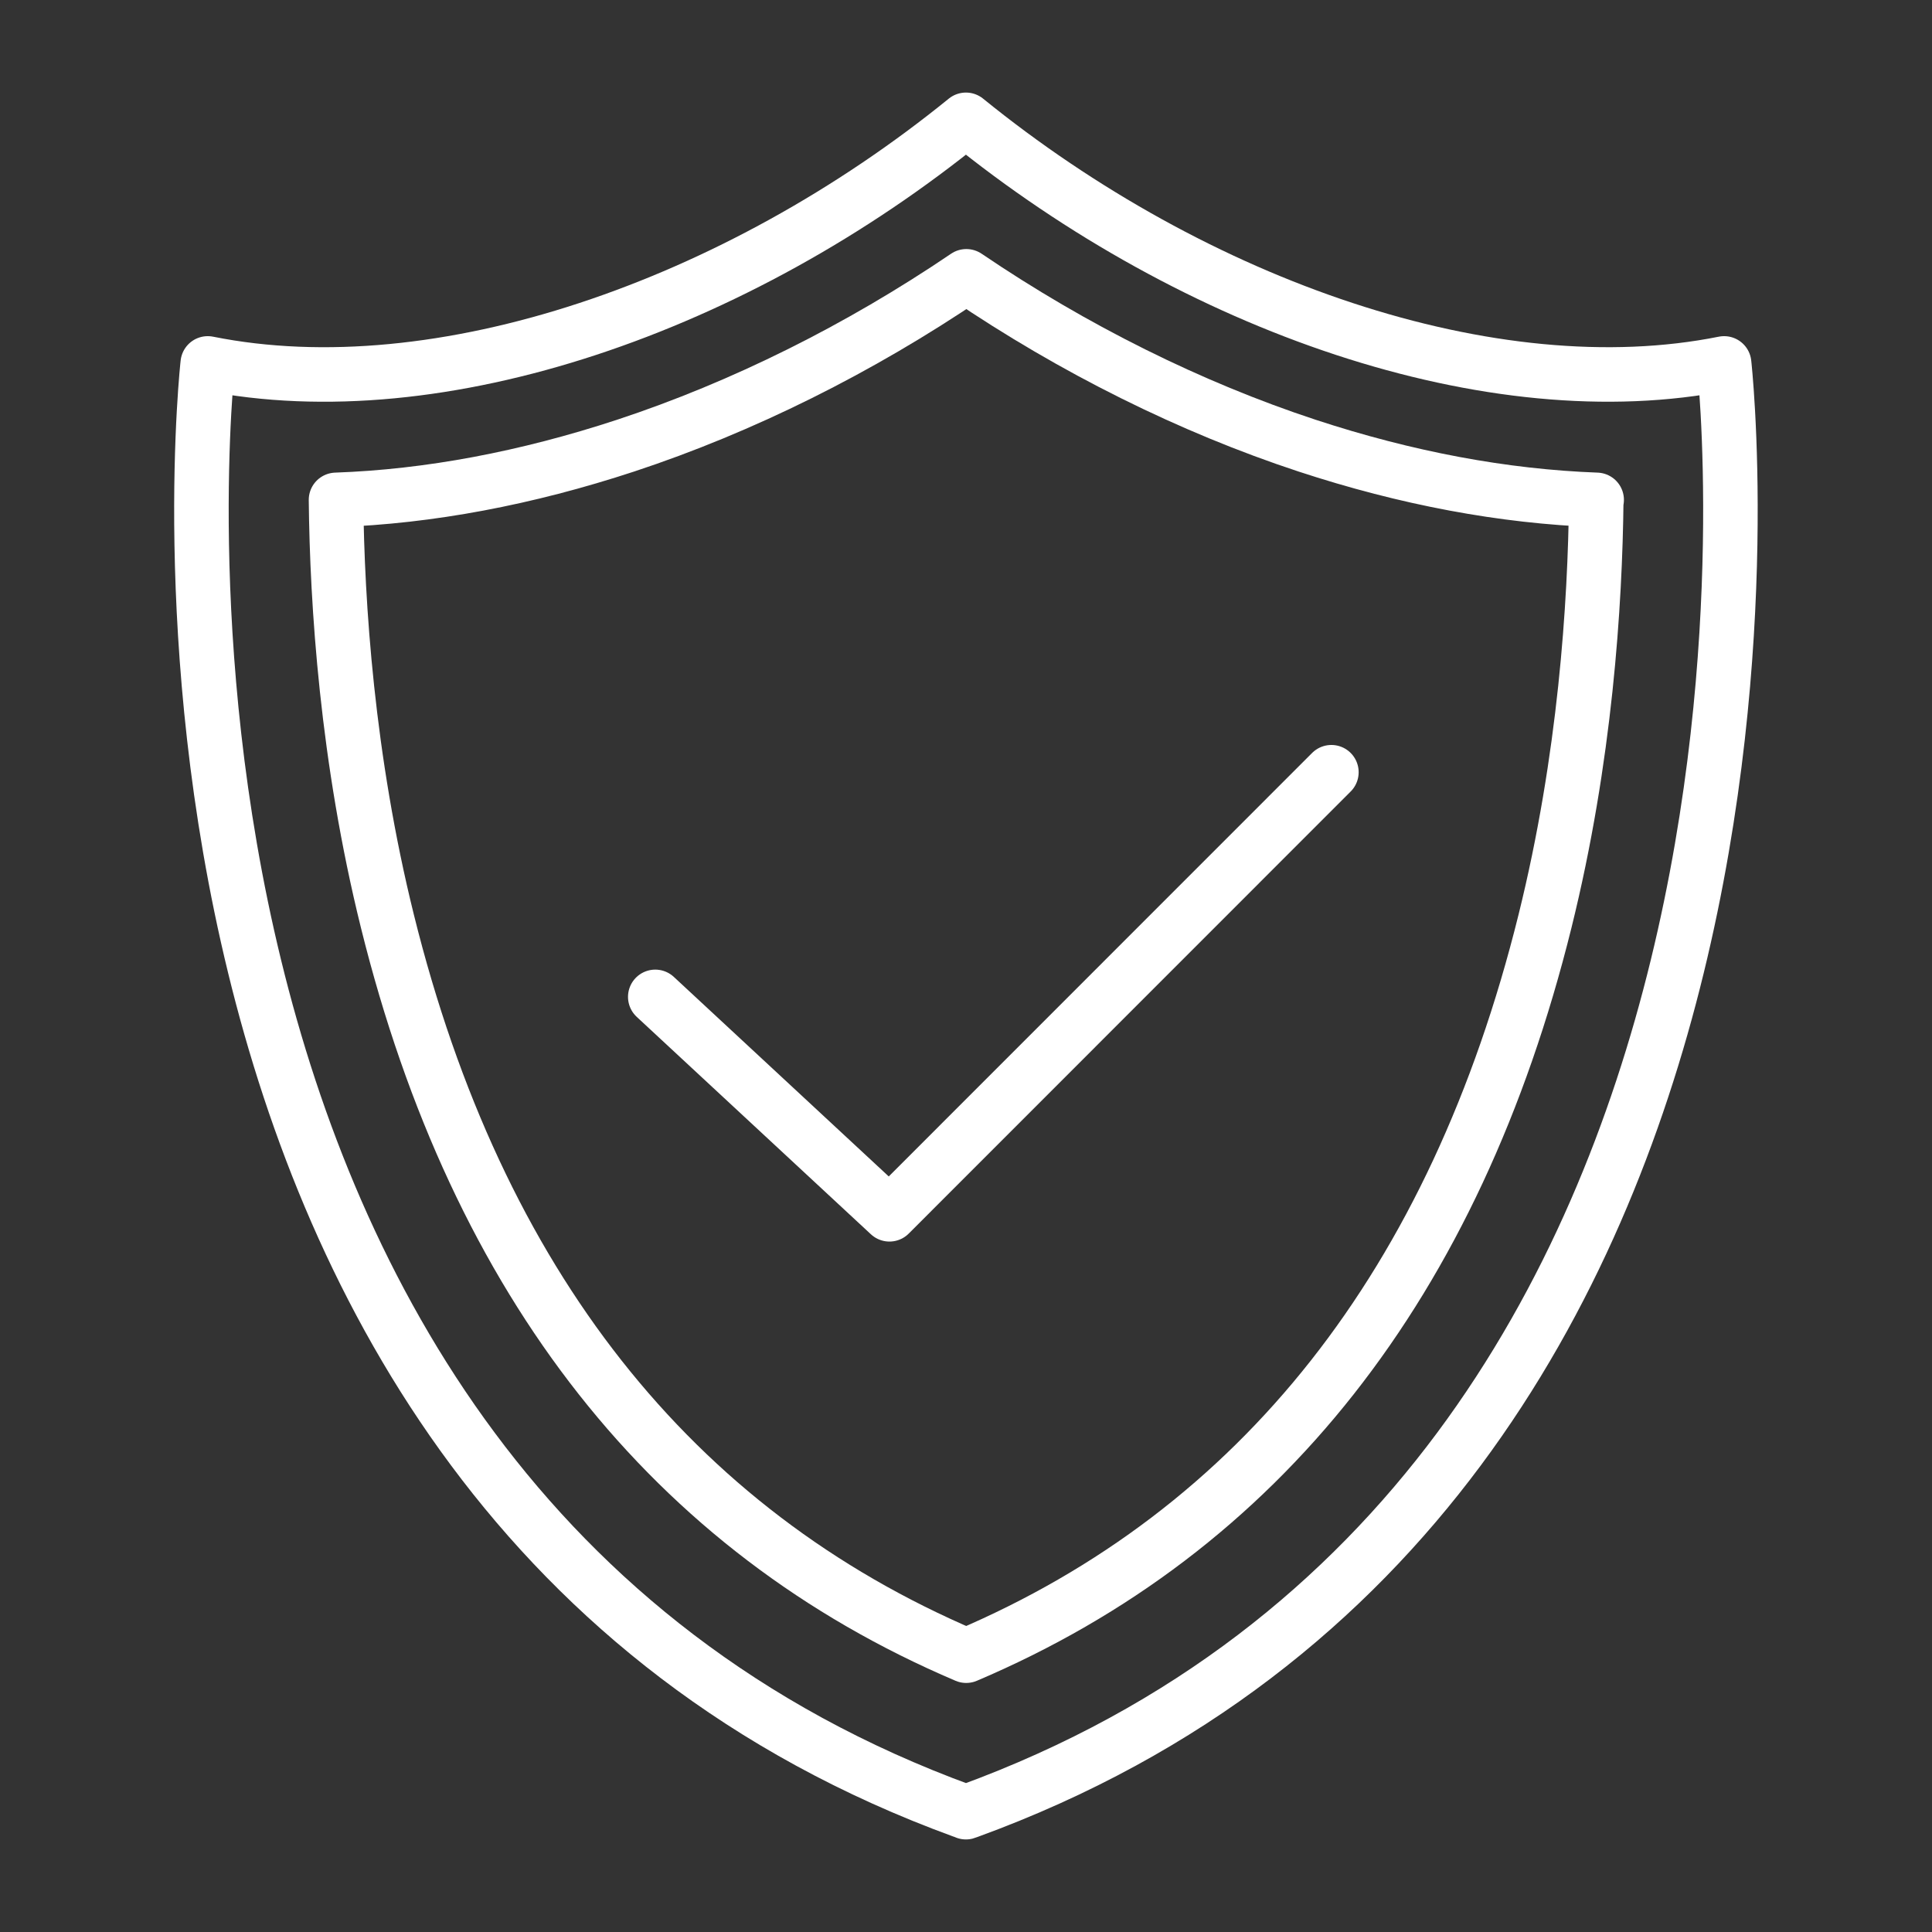
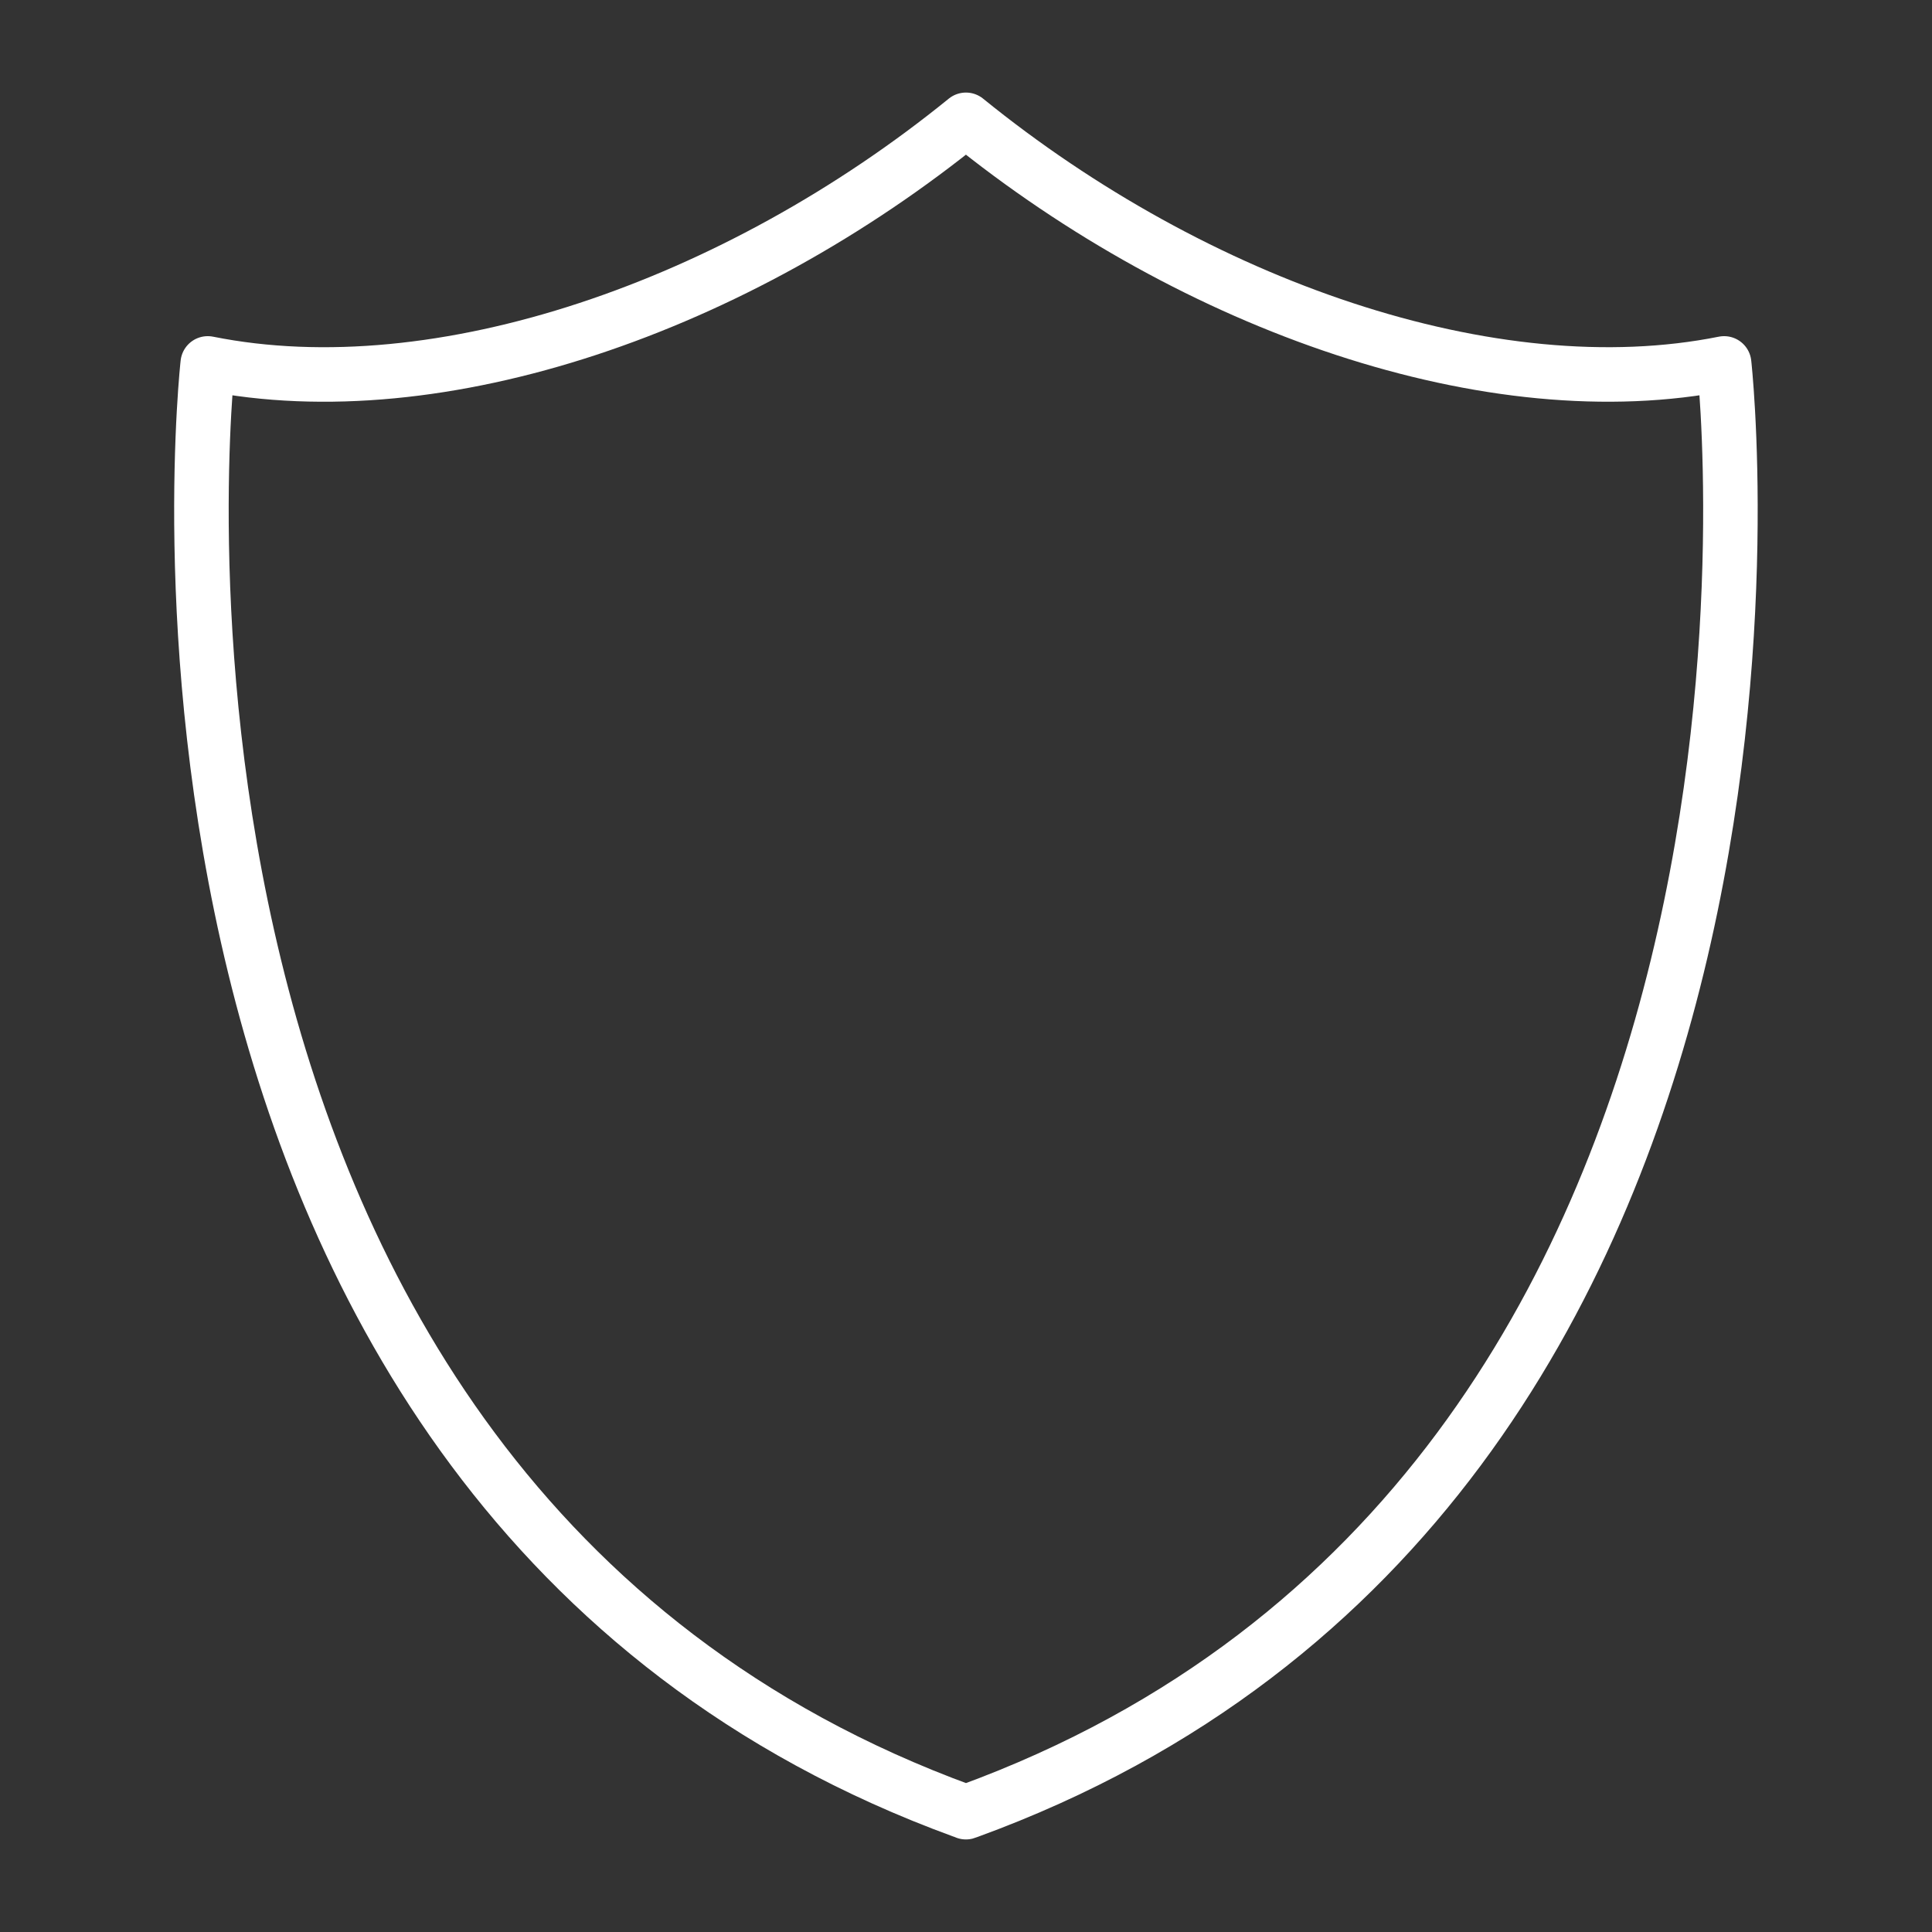
<svg xmlns="http://www.w3.org/2000/svg" id="Respekt" viewBox="0 0 141.73 141.73">
  <rect x="0" y="0" width="141.73" height="141.73" fill="#333333" stroke="none" />
  <defs>
    <style>.cls-1{fill:none;stroke:#fff;stroke-linecap:round;stroke-linejoin:round;stroke-width:4px;}</style>
  </defs>
-   <path class="cls-1" d="m117.1,36.67c-.04,3.81-.24,8.55-.8,13.84-.56,5.28-1.48,11.1-2.96,17.07-6.59,26.58-20.87,44.7-42.46,53.88-21.59-9.19-35.87-27.3-42.46-53.88-2.96-11.94-3.69-23.28-3.77-30.91,6.83-.24,13.95-1.58,21.25-3.98,8.55-2.82,17.13-7.09,24.99-12.42,7.86,5.33,16.43,9.6,24.99,12.42,7.3,2.4,14.42,3.73,21.25,3.98Z" />
  <path class="cls-1" d="m126.48,26.66c-17,3.41-38.78-4.2-55.62-17.87h0s0,0,0,0h0s0,0,0,0c-16.84,13.68-38.61,21.28-55.62,17.87,0,0-9.3,82.59,55.41,106.2.04.02.21.08.21.08.04-.01.16-.06.19-.07,64.73-23.6,55.43-106.21,55.43-106.21Z" />
-   <polyline class="cls-1" points="48.07 73.13 65.25 89.08 97.67 56.65" />
</svg>